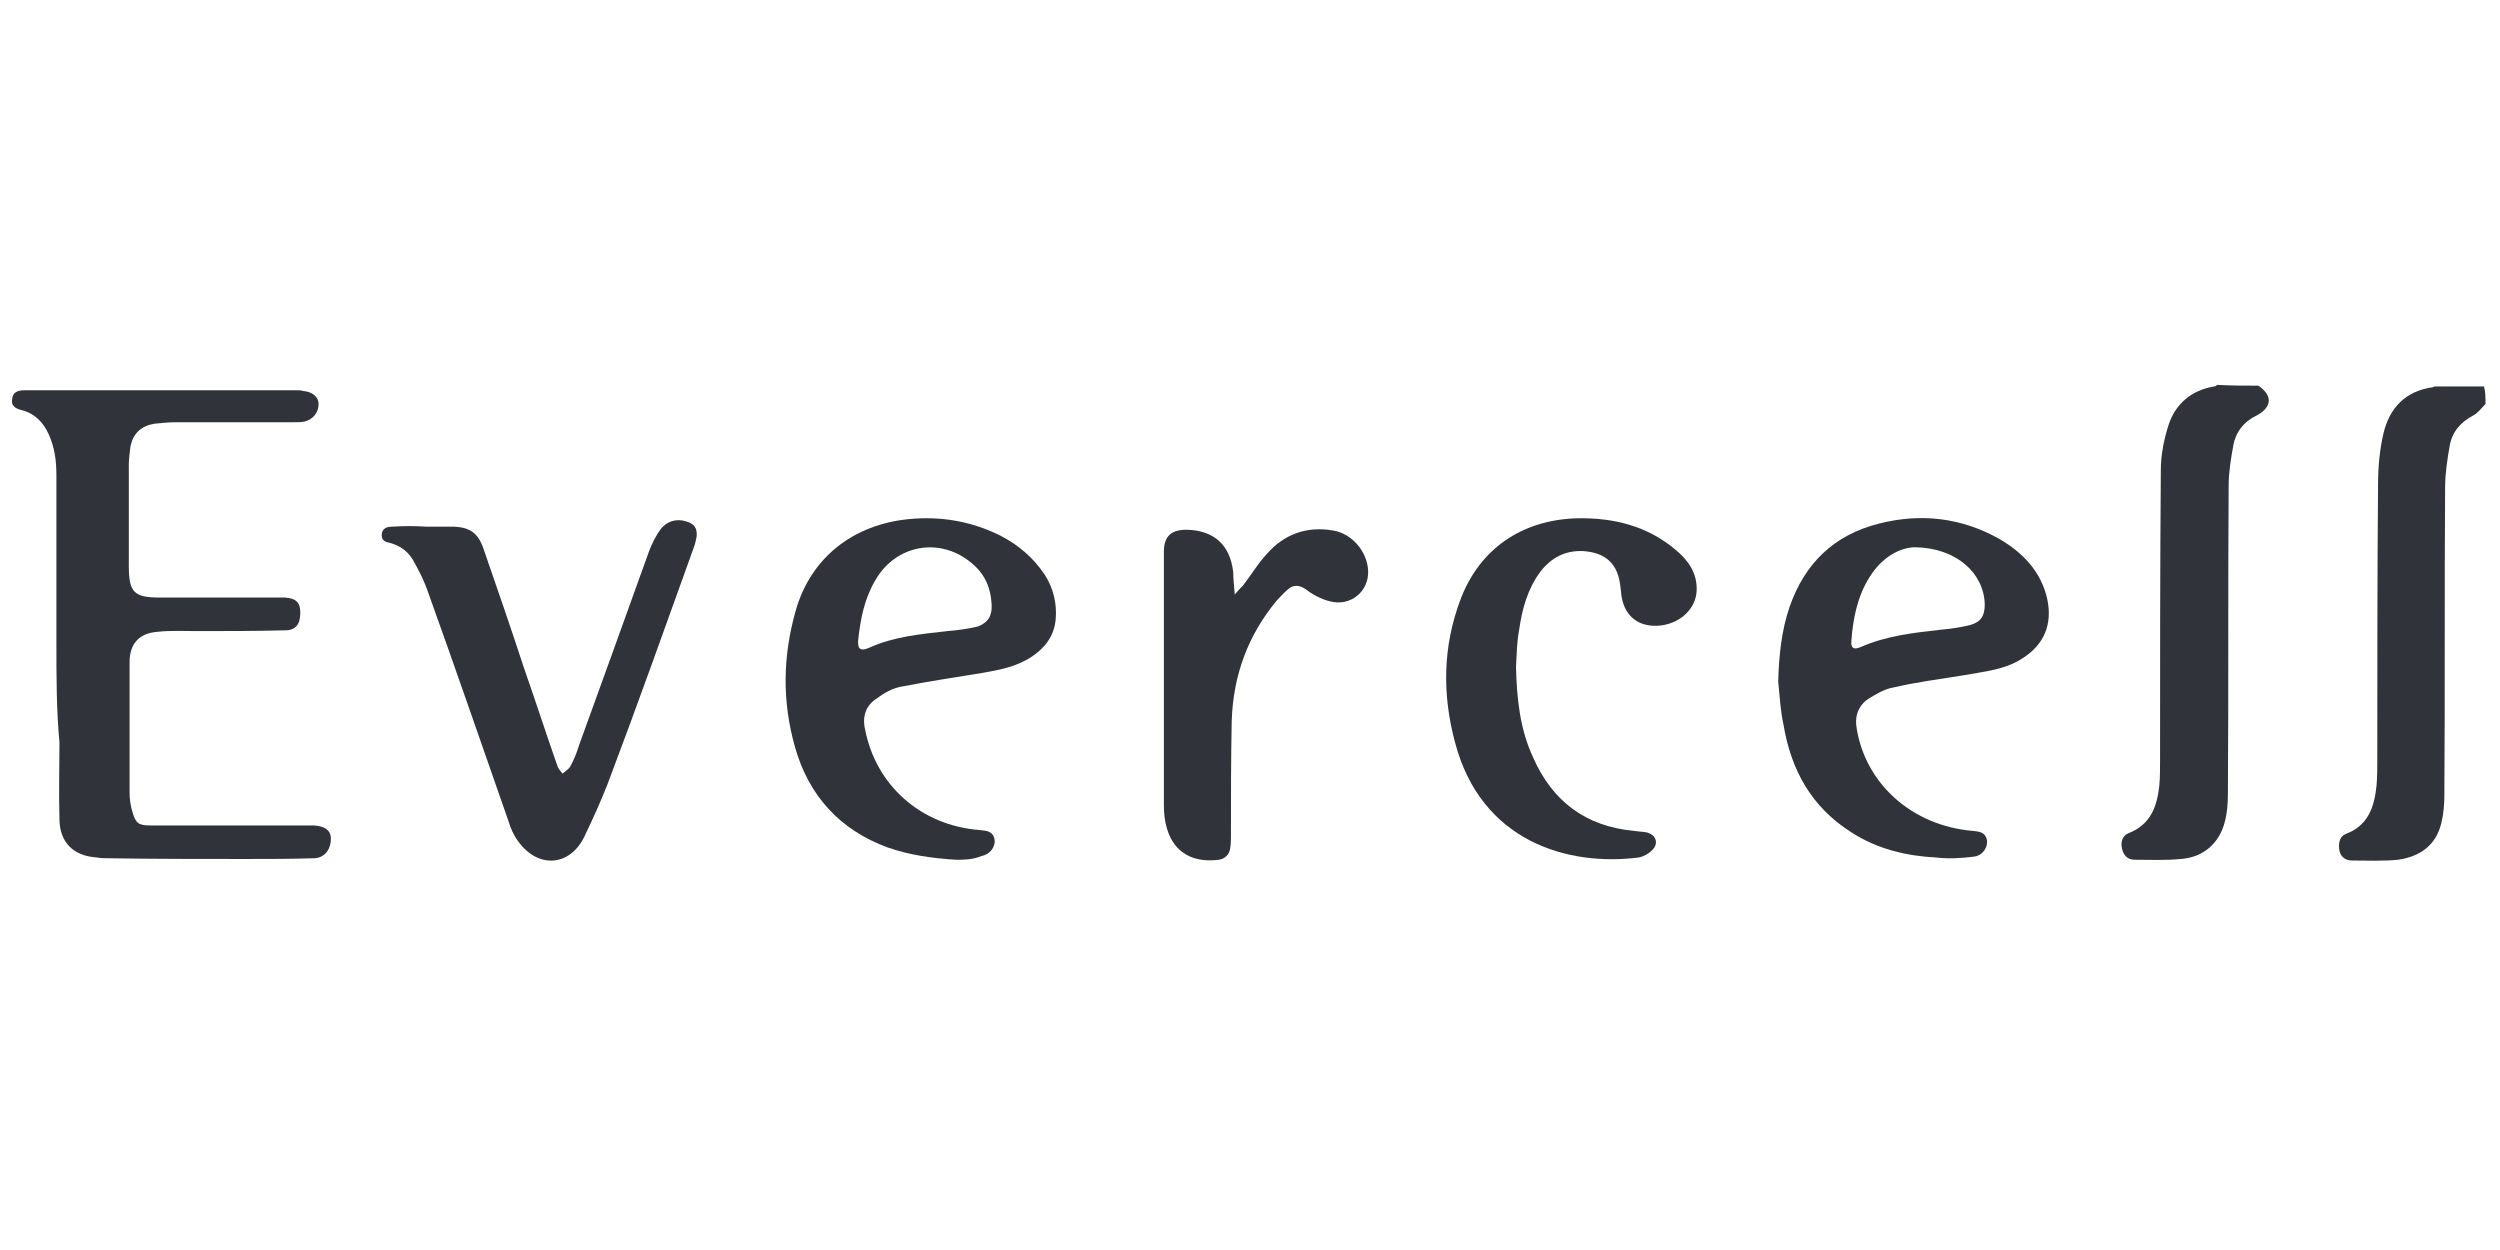
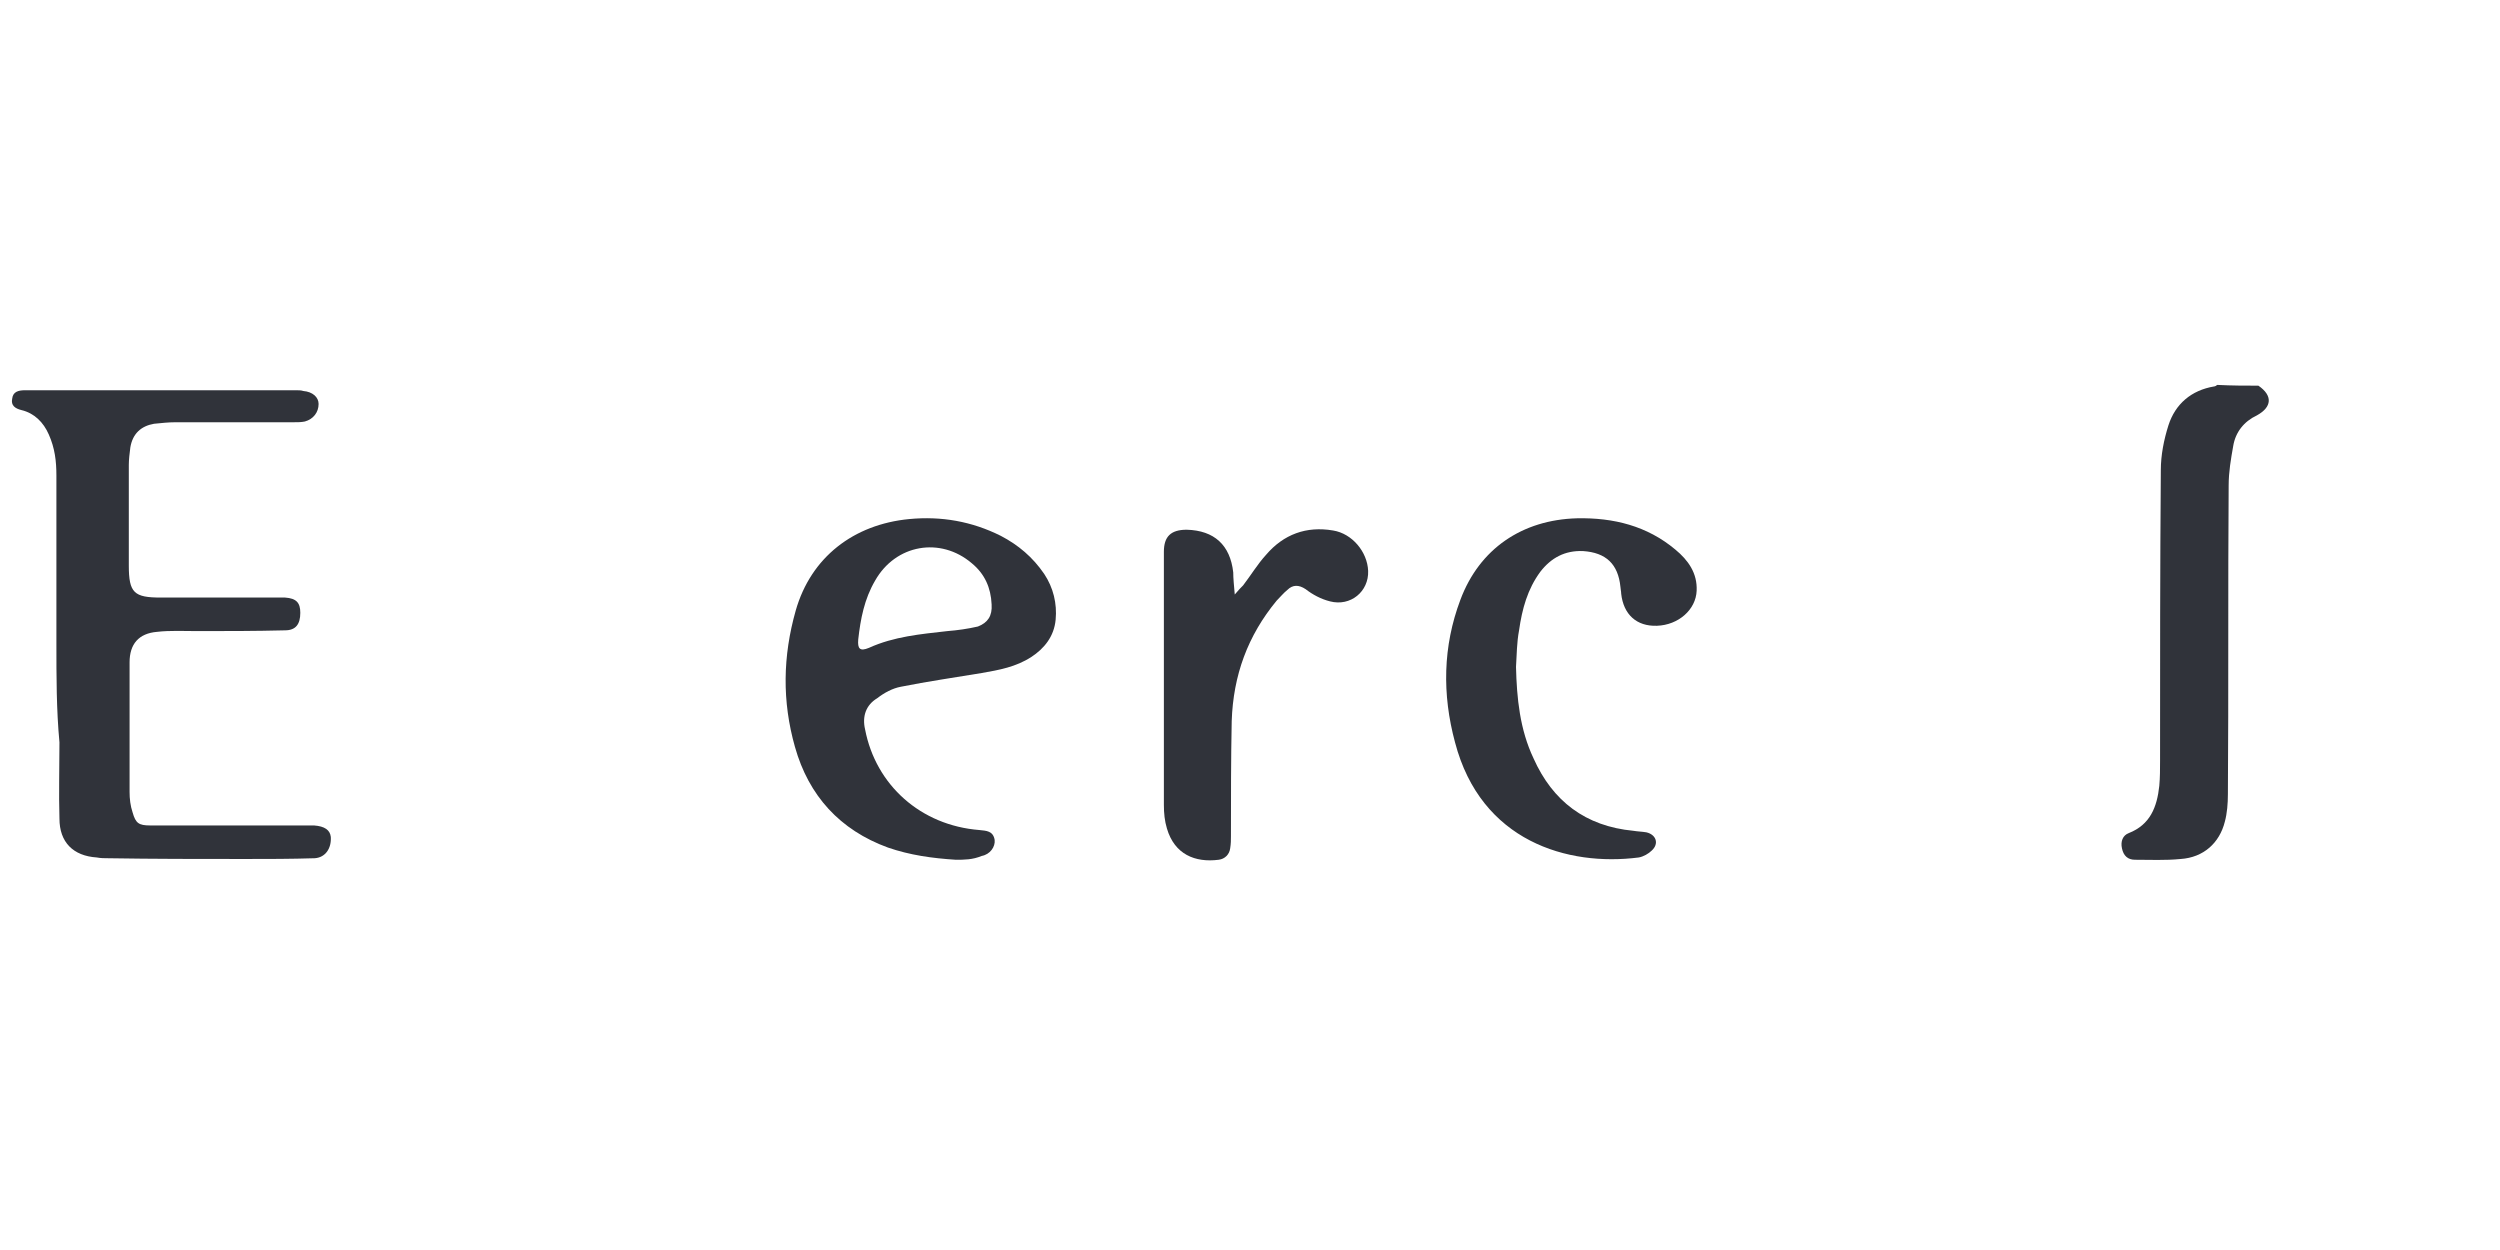
<svg xmlns="http://www.w3.org/2000/svg" version="1.1" id="Слой_1" x="0px" y="0px" viewBox="0 0 328 164" style="enable-background:new 0 0 328 164;" xml:space="preserve">
  <style type="text/css">
	.st0{fill-rule:evenodd;clip-rule:evenodd;fill:#30333A;}
</style>
  <g>
-     <path class="st0" d="M326.1,53c-0.5,0.5-1,1.2-1.6,1.5c-1.7,0.9-2.8,2.2-3.1,4c-0.3,1.7-0.6,3.6-0.6,5.4c-0.1,13.5,0,26.9-0.1,40.4   c0,1.2-0.1,2.5-0.4,3.7c-0.7,2.9-2.8,4.4-5.7,4.8c-2,0.2-4,0.1-6,0.1c-1,0-1.6-0.6-1.7-1.5c-0.1-0.9,0.1-1.7,0.9-2   c2.9-1.1,3.7-3.5,4-6.3c0.1-1.2,0.1-2.3,0.1-3.6c0-11.9,0-23.9,0.1-35.9c0-2.3,0.2-4.5,0.7-6.7c0.8-3.4,2.9-5.6,6.5-6.1   c0.1,0,0.1-0.1,0.2-0.1c2.2,0,4.4,0,6.5,0C326.1,51.4,326.1,52.2,326.1,53z" />
    <path class="st0" d="M296.3,50.6c1.9,1.3,1.8,2.8-0.2,3.9c-1.7,0.8-2.8,2.2-3.1,4c-0.3,1.7-0.6,3.4-0.6,5.2   c-0.1,13.5,0,27-0.1,40.5c0,1.2-0.1,2.5-0.4,3.6c-0.7,2.8-2.8,4.7-5.8,4.9c-2,0.2-4,0.1-6,0.1c-0.9,0-1.5-0.5-1.7-1.5   c-0.2-0.9,0.1-1.7,0.9-2c2.8-1.1,3.7-3.4,4-6.2c0.1-1.1,0.1-2.2,0.1-3.3c0-12.7,0-25.4,0.1-38.1c0-2,0.4-4,1-5.9   c0.9-2.8,3-4.6,6-5.1c0.1,0,0.3-0.1,0.4-0.2C292.9,50.6,294.6,50.6,296.3,50.6z" />
    <path class="st0" d="M7.4,84.4c0-7.3,0-14.7,0-22c0-1.9-0.2-3.6-1-5.4c-0.7-1.6-1.9-2.8-3.6-3.2c-0.8-0.2-1.4-0.6-1.2-1.5   c0.1-0.9,0.8-1.1,1.7-1.1c11.9,0,23.6,0,35.5,0c0.4,0,0.7,0,1,0.1c1.2,0.1,2,0.8,2,1.7c0,1.1-0.7,2-1.8,2.3   c-0.5,0.1-0.9,0.1-1.5,0.1c-5.2,0-10.3,0-15.5,0c-0.9,0-1.8,0.1-2.8,0.2c-1.7,0.3-2.8,1.3-3.1,3.1c-0.1,0.8-0.2,1.6-0.2,2.3   c0,4.4,0,8.8,0,13.2c0,3.6,0.7,4.2,4.2,4.2c5.1,0,10.1,0,15.2,0c0.4,0,0.7,0,1.1,0c1.5,0.1,2,0.7,2,2c0,1.5-0.6,2.3-2,2.3   c-3.9,0.1-7.7,0.1-11.5,0.1c-1.7,0-3.6-0.1-5.3,0.1c-2.4,0.2-3.6,1.6-3.6,4c0,5.7,0,11.3,0,17c0,0.9,0.1,1.8,0.4,2.7   c0.4,1.4,0.8,1.7,2.3,1.7c3.1,0,6.1,0,9.2,0c3.6,0,7.2,0,10.8,0c0.5,0,1,0,1.5,0c1.4,0.1,2.1,0.6,2.2,1.5c0.1,1.5-0.7,2.7-2.1,2.8   c-3.1,0.1-6.2,0.1-9.2,0.1c-6,0-12,0-18-0.1c-0.4,0-0.9,0-1.4-0.1c-3.1-0.2-4.9-2-4.9-5.1c-0.1-3.3,0-6.7,0-10   C7.4,93.1,7.4,88.8,7.4,84.4L7.4,84.4z" />
-     <path class="st0" d="M233.3,89.4c0.1-3.3,0.4-6.6,1.5-9.8c2-5.7,5.8-9.4,11.7-10.9c5.5-1.4,10.8-0.8,15.8,2   c3.1,1.8,5.5,4.3,6.3,7.9c0.7,3.3-0.4,6-3.3,7.8c-2.3,1.5-5,1.7-7.7,2.2c-3.1,0.5-6.2,0.9-9.2,1.6c-1.2,0.2-2.3,0.9-3.3,1.5   c-1.3,0.9-1.8,2.3-1.5,3.9c1.2,7.3,7.3,12.7,15.1,13.4c0.9,0.1,1.8,0.1,2,1.3c0.1,0.9-0.6,2-1.8,2.1c-1.6,0.2-3.3,0.3-4.9,0.1   c-3.9-0.2-7.7-1.1-11.1-3.3c-5.2-3.3-7.9-8.1-8.9-14.1C233.6,93.3,233.5,91.4,233.3,89.4z M251.3,71.8c-2,0-4.4,1.3-6,3.9   c-1.6,2.5-2.2,5.5-2.4,8.4c-0.1,0.9,0.3,1.2,1.2,0.8c3.4-1.5,7.1-1.9,10.7-2.3c1.2-0.1,2.5-0.3,3.7-0.6c1.4-0.4,1.9-1.2,1.9-2.7   C260.3,75.2,256.7,71.9,251.3,71.8z" />
    <path class="st0" d="M125.4,112.8c-3.1-0.2-6-0.6-8.9-1.6c-6.3-2.3-10.4-6.8-12.2-13.2c-1.7-6-1.6-11.9,0.1-17.9   c2-7,7.6-11.3,14.9-12c4.2-0.4,8.2,0.3,12,2.2c2.3,1.2,4.2,2.8,5.7,5c1.2,1.8,1.7,3.9,1.5,6c-0.2,2.2-1.5,3.8-3.2,4.9   c-2,1.3-4.2,1.7-6.5,2.1c-3.6,0.6-7.1,1.1-10.6,1.8c-1.1,0.2-2.2,0.8-3.1,1.5c-1.5,0.9-2,2.4-1.6,4.1c1.4,7.3,7.3,12.6,15,13.2   c0.9,0.1,1.8,0.1,2,1.3c0.1,0.9-0.6,1.9-1.7,2.1C127.6,112.8,126.5,112.8,125.4,112.8z M130.1,79.3c-0.1-2.2-0.9-4-2.6-5.4   c-4.1-3.5-10-2.5-12.7,2.3c-1.4,2.4-1.9,5-2.2,7.7c-0.1,1.2,0.2,1.6,1.4,1.1c3.3-1.5,6.8-1.8,10.3-2.2c1.3-0.1,2.7-0.3,4-0.6   C129.6,81.7,130.2,80.8,130.1,79.3z" />
-     <path class="st0" d="M55.9,69.1c1.2,0,2.5,0,3.7,0c2,0.1,3.1,0.8,3.8,2.8c1.8,5.2,3.6,10.4,5.3,15.6c1.5,4.3,2.9,8.6,4.4,12.9   c0.1,0.4,0.4,0.7,0.7,1.1c0.4-0.3,0.8-0.6,1-0.9c0.5-0.9,0.9-1.9,1.2-2.9c3.1-8.5,6.1-16.9,9.2-25.5c0.4-1,0.9-2,1.5-2.8   c0.8-1,2-1.4,3.3-1c1.1,0.3,1.5,0.9,1.4,2c-0.1,0.5-0.2,1-0.4,1.5c-3.7,10.3-7.4,20.7-11.3,31c-0.9,2.3-1.9,4.5-3,6.8   c-1.9,4-6.1,4.3-8.7,0.7c-0.6-0.8-1-1.7-1.3-2.7c-3.5-10-6.9-19.9-10.5-29.9c-0.5-1.5-1.2-2.9-2-4.3c-0.7-1.2-1.7-1.9-3.1-2.3   c-0.7-0.1-1.1-0.4-1-1.2c0.1-0.7,0.7-0.9,1.3-0.9C53,69,54.4,69,55.9,69.1C55.9,69,55.9,69.1,55.9,69.1z" />
    <path class="st0" d="M198.9,87.5c0.1,4.1,0.5,8.2,2.3,12c2.5,5.6,6.8,8.9,13.1,9.5c0.6,0.1,1.1,0.1,1.7,0.2   c1.3,0.3,1.7,1.5,0.7,2.4c-0.4,0.4-1.1,0.8-1.7,0.9c-9.3,1.2-20.7-2.1-24.1-15.1c-1.7-6.3-1.6-12.6,0.7-18.7   c2.5-6.7,8.1-10.5,15.3-10.7c4.8-0.1,9.2,1,12.9,4.1c1.7,1.4,2.9,3.1,2.8,5.4c-0.1,2.5-2.4,4.5-5.2,4.6c-2.7,0.1-4.4-1.5-4.7-4.2   c0-0.3-0.1-0.7-0.1-0.9c-0.3-3-1.9-4.5-4.9-4.7c-2.4-0.1-4.2,0.9-5.6,2.7c-1.7,2.3-2.4,4.9-2.8,7.7C199,84.3,199,85.9,198.9,87.5z" />
    <path class="st0" d="M162,78c0.5-0.6,0.8-0.9,1.1-1.2c1-1.3,1.9-2.8,3-4c2.3-2.7,5.3-3.8,8.8-3.2c2.5,0.4,4.5,2.8,4.6,5.3   c0.1,2.7-2.3,4.7-5,4c-1.2-0.3-2.3-0.9-3.2-1.6c-0.9-0.6-1.7-0.6-2.4,0.1c-0.5,0.4-0.9,0.9-1.4,1.4c-3.8,4.6-5.7,9.8-5.9,15.8   c-0.1,5-0.1,10-0.1,15.1c0,0.5,0,1-0.1,1.6c-0.1,0.8-0.7,1.4-1.5,1.5c-3.1,0.4-5.8-0.7-6.8-4.1c-0.3-1-0.4-2-0.4-3.1   c0-11.1,0-22.1,0-33.2c0-2,0.9-2.9,3-2.9c3.6,0.1,5.7,2,6.1,5.6C161.8,75.9,161.9,76.8,162,78z" />
  </g>
</svg>